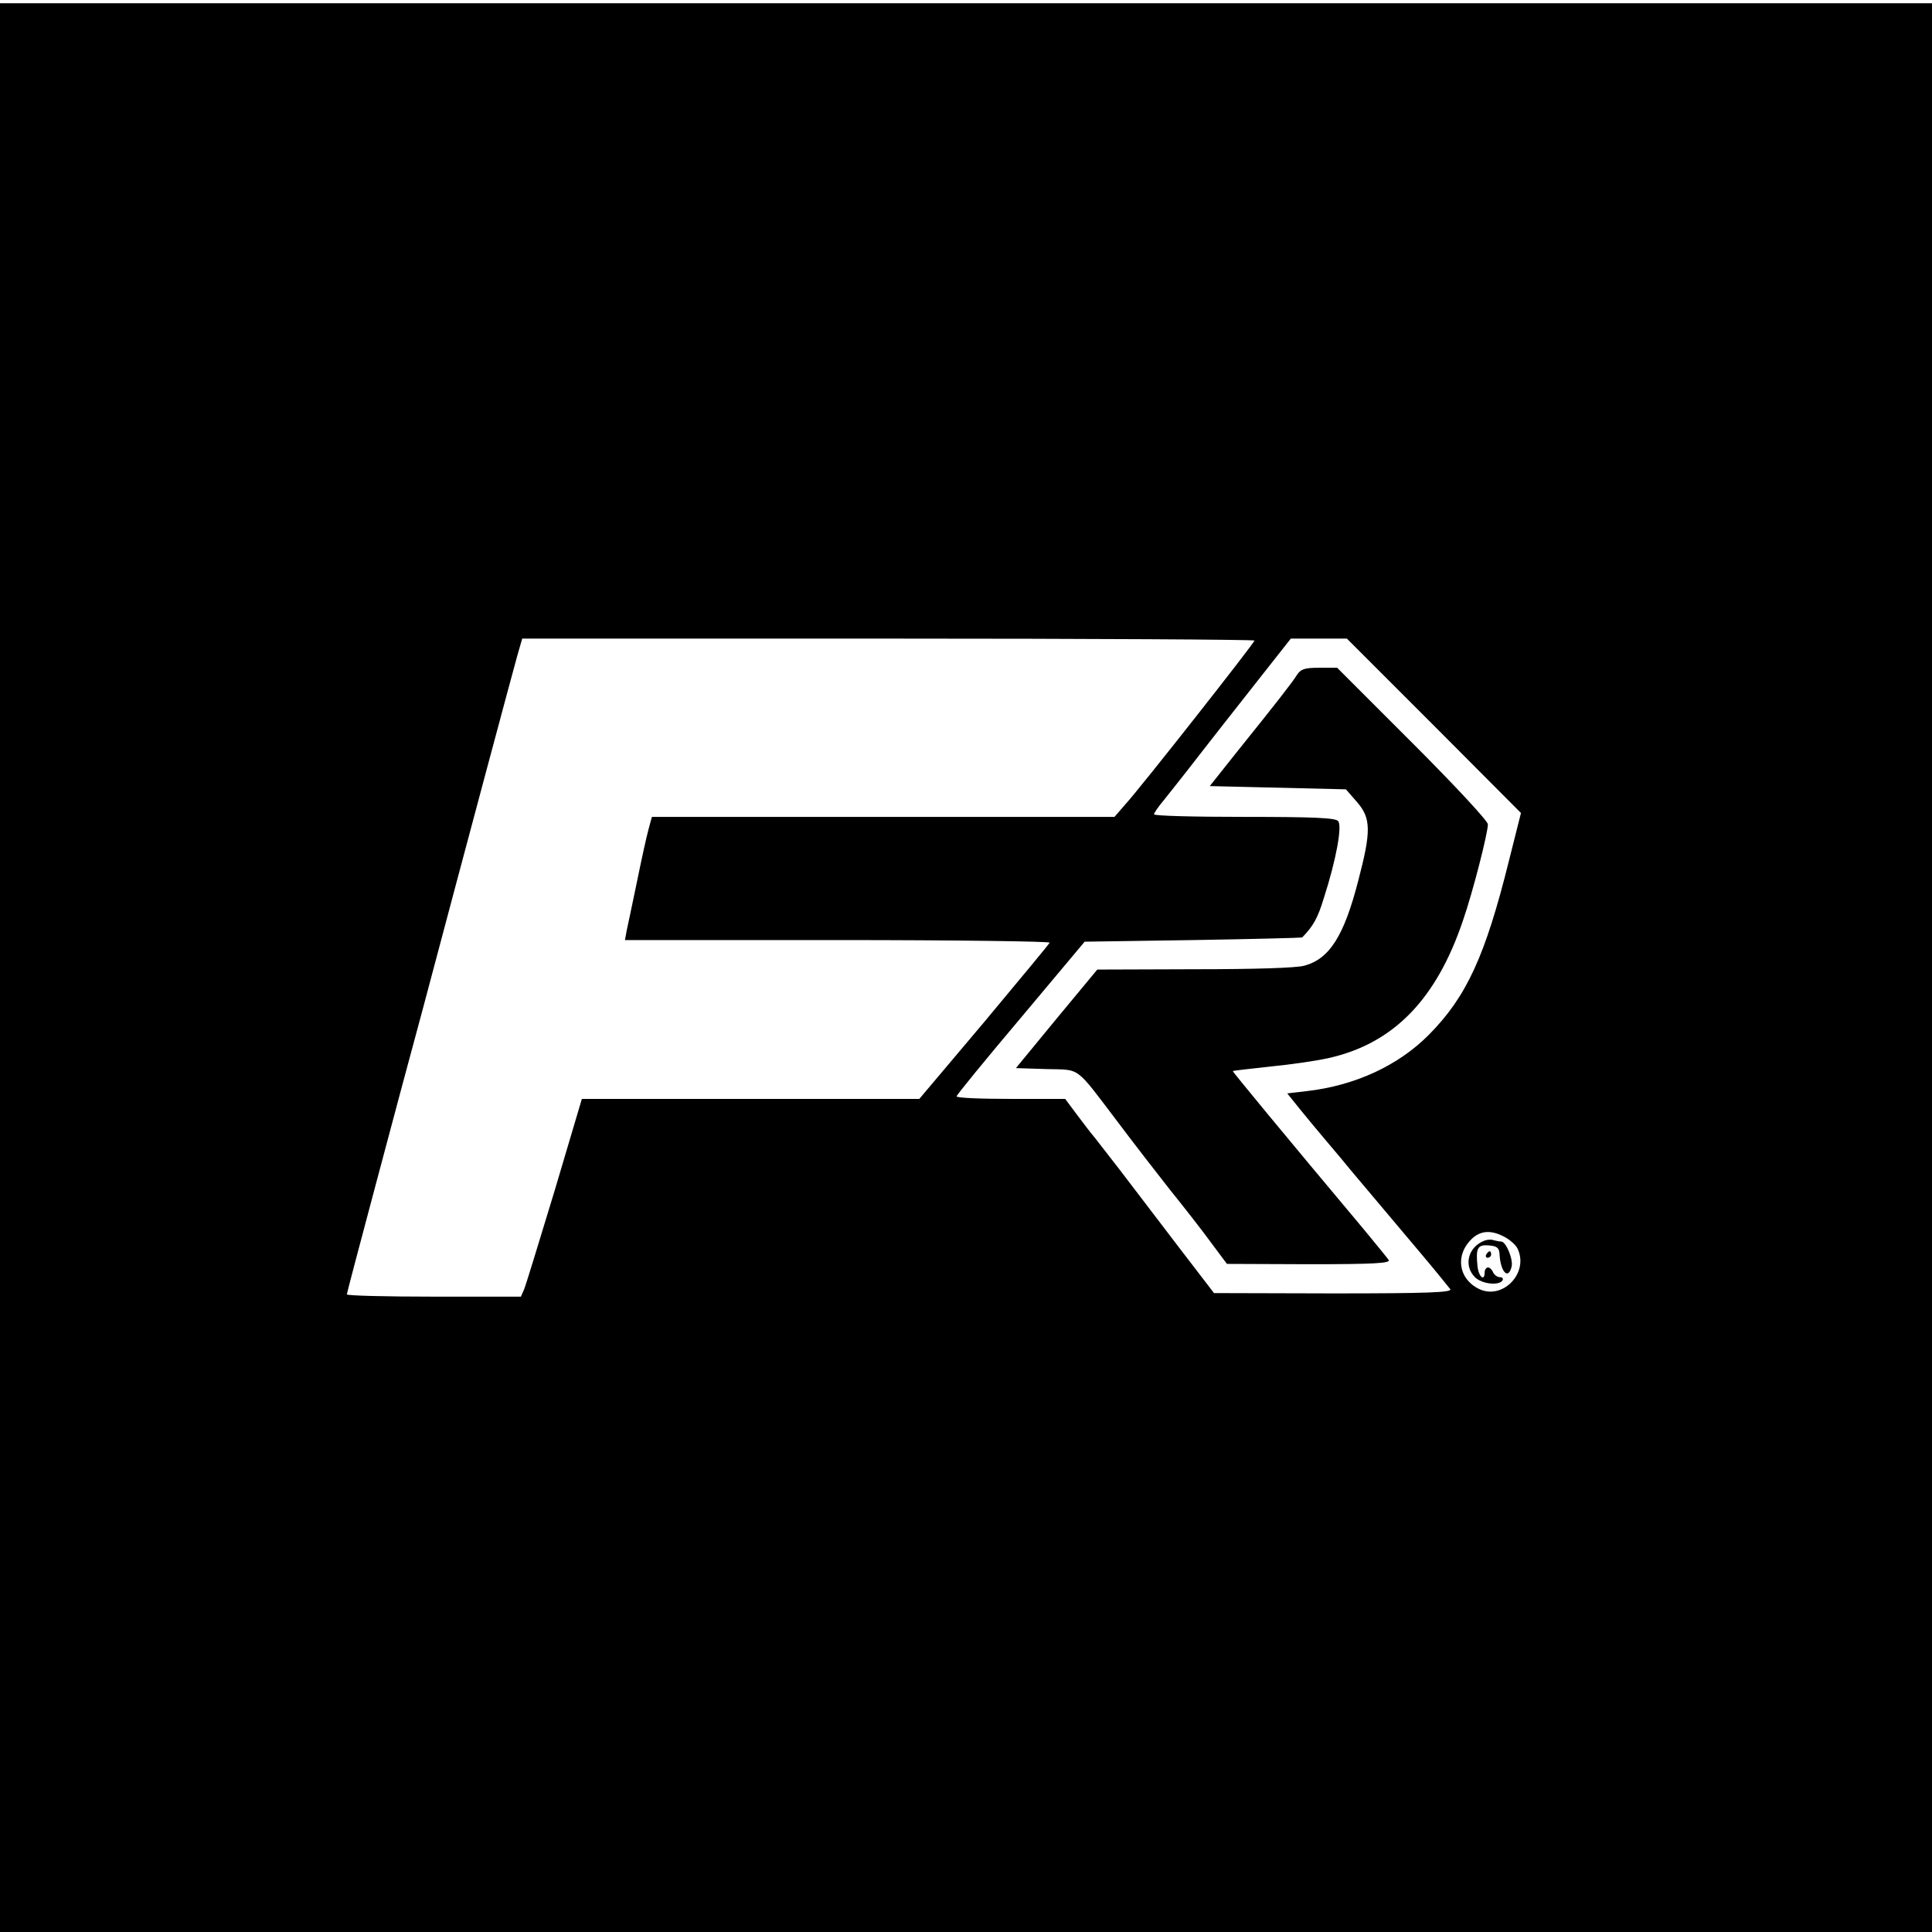
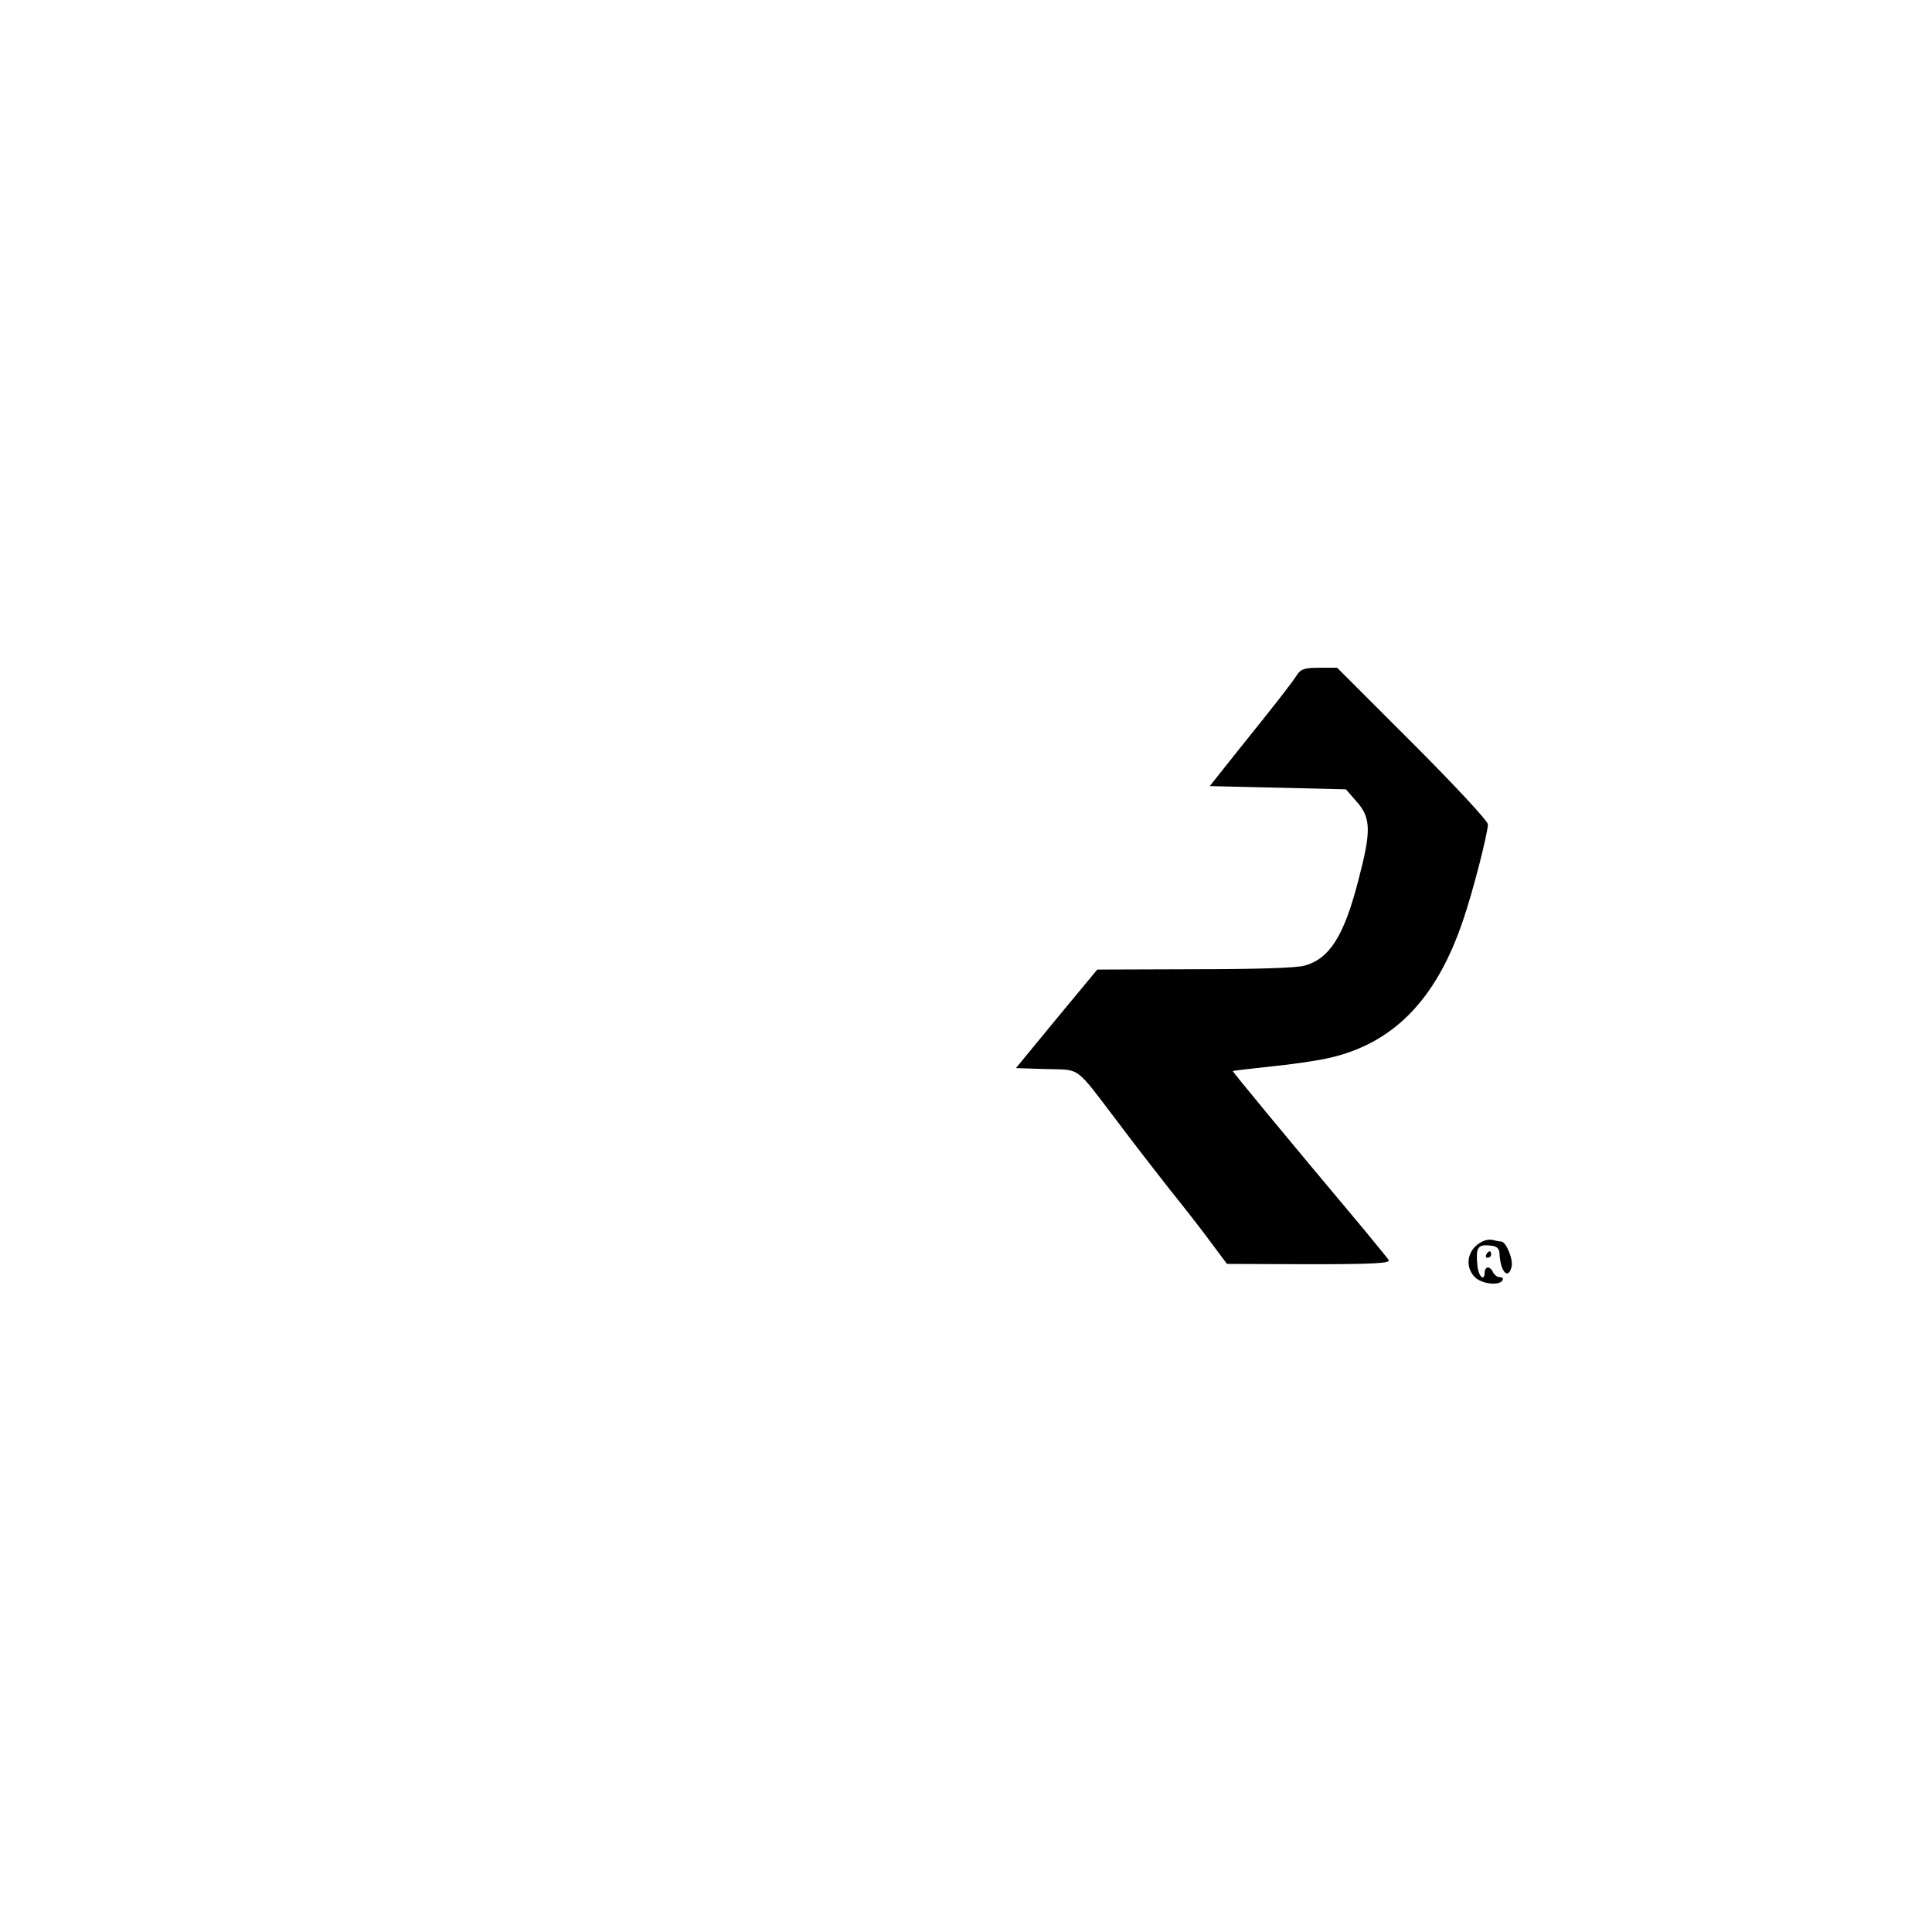
<svg xmlns="http://www.w3.org/2000/svg" version="1.0" width="596pt" height="596pt" viewBox="0 0 596 596" preserveAspectRatio="xMidYMid meet">
  <g transform="translate(0,596) scale(0.1,-0.1)" fill="#000000" stroke="none">
-     <path d="M0 2975 l0 -2975 2980 0 2980 0 0 2975 0 2975 -2980 0 -2980 0 0 -2975z m3870 1009 c0 -7 -353 -456 -399 -506 l-33 -38 -714 0 -713 0 -10 -37 c-6 -21 -22 -94 -36 -163 -14 -69 -29 -137 -32 -152 l-5 -28 657 0 c361 0 655 -4 653 -8 -1 -4 -93 -114 -202 -245 l-200 -237 -520 0 -521 0 -84 -283 c-47 -155 -89 -292 -94 -304 l-10 -23 -269 0 c-147 0 -268 3 -268 7 0 3 39 151 86 327 47 177 114 427 149 556 144 542 277 1038 291 1088 l15 52 1130 0 c621 0 1129 -3 1129 -6z m554 -263 l268 -269 -37 -147 c-73 -294 -131 -420 -247 -537 -94 -95 -228 -157 -377 -174 l-60 -7 37 -46 c20 -25 60 -73 88 -106 28 -33 60 -71 71 -85 12 -14 47 -56 80 -95 32 -38 95 -113 139 -165 44 -52 83 -101 88 -107 6 -10 -69 -13 -361 -13 l-368 1 -115 150 c-63 83 -143 187 -177 232 -35 45 -69 89 -77 99 -8 9 -31 39 -52 67 l-38 51 -168 0 c-92 0 -168 3 -167 8 0 4 89 113 198 242 l197 235 335 5 c184 3 335 7 336 8 34 35 48 59 67 122 38 118 57 222 44 237 -8 10 -74 13 -289 13 -154 0 -279 3 -279 8 0 4 13 23 29 42 15 19 64 80 107 136 43 55 125 160 182 232 l104 132 86 0 87 0 269 -269z m216 -1576 c16 -8 34 -24 40 -34 40 -76 -45 -165 -120 -126 -62 32 -71 105 -19 154 27 25 59 27 99 6z" />
    <path d="M4001 3878 c-15 -24 -61 -83 -188 -241 l-81 -102 210 -5 210 -5 34 -39 c44 -50 44 -91 4 -243 -44 -171 -89 -241 -166 -262 -24 -7 -153 -11 -339 -11 l-300 -1 -126 -152 -125 -152 94 -3 c108 -3 86 13 223 -167 45 -60 117 -153 158 -205 42 -52 99 -125 126 -162 l50 -67 253 -1 c200 0 252 3 246 13 -4 6 -40 50 -78 96 -239 285 -405 486 -403 487 1 1 54 7 117 14 63 6 144 18 179 26 200 45 332 181 414 424 30 86 77 270 77 297 0 10 -99 117 -233 251 l-232 232 -55 0 c-46 0 -57 -4 -69 -22z" />
    <path d="M4580 2133 c-51 -19 -66 -77 -30 -113 21 -21 74 -27 85 -10 3 6 0 10 -8 10 -8 0 -17 7 -21 15 -3 8 -10 15 -16 15 -5 0 -10 -7 -10 -15 0 -29 -18 -15 -22 18 -6 57 0 68 35 65 26 -2 32 -8 33 -28 3 -54 27 -79 37 -38 6 22 -17 78 -32 78 -5 0 -15 2 -23 4 -7 3 -20 2 -28 -1z" />
    <path d="M4585 2090 c-3 -5 -1 -10 4 -10 6 0 11 5 11 10 0 6 -2 10 -4 10 -3 0 -8 -4 -11 -10z" />
  </g>
</svg>